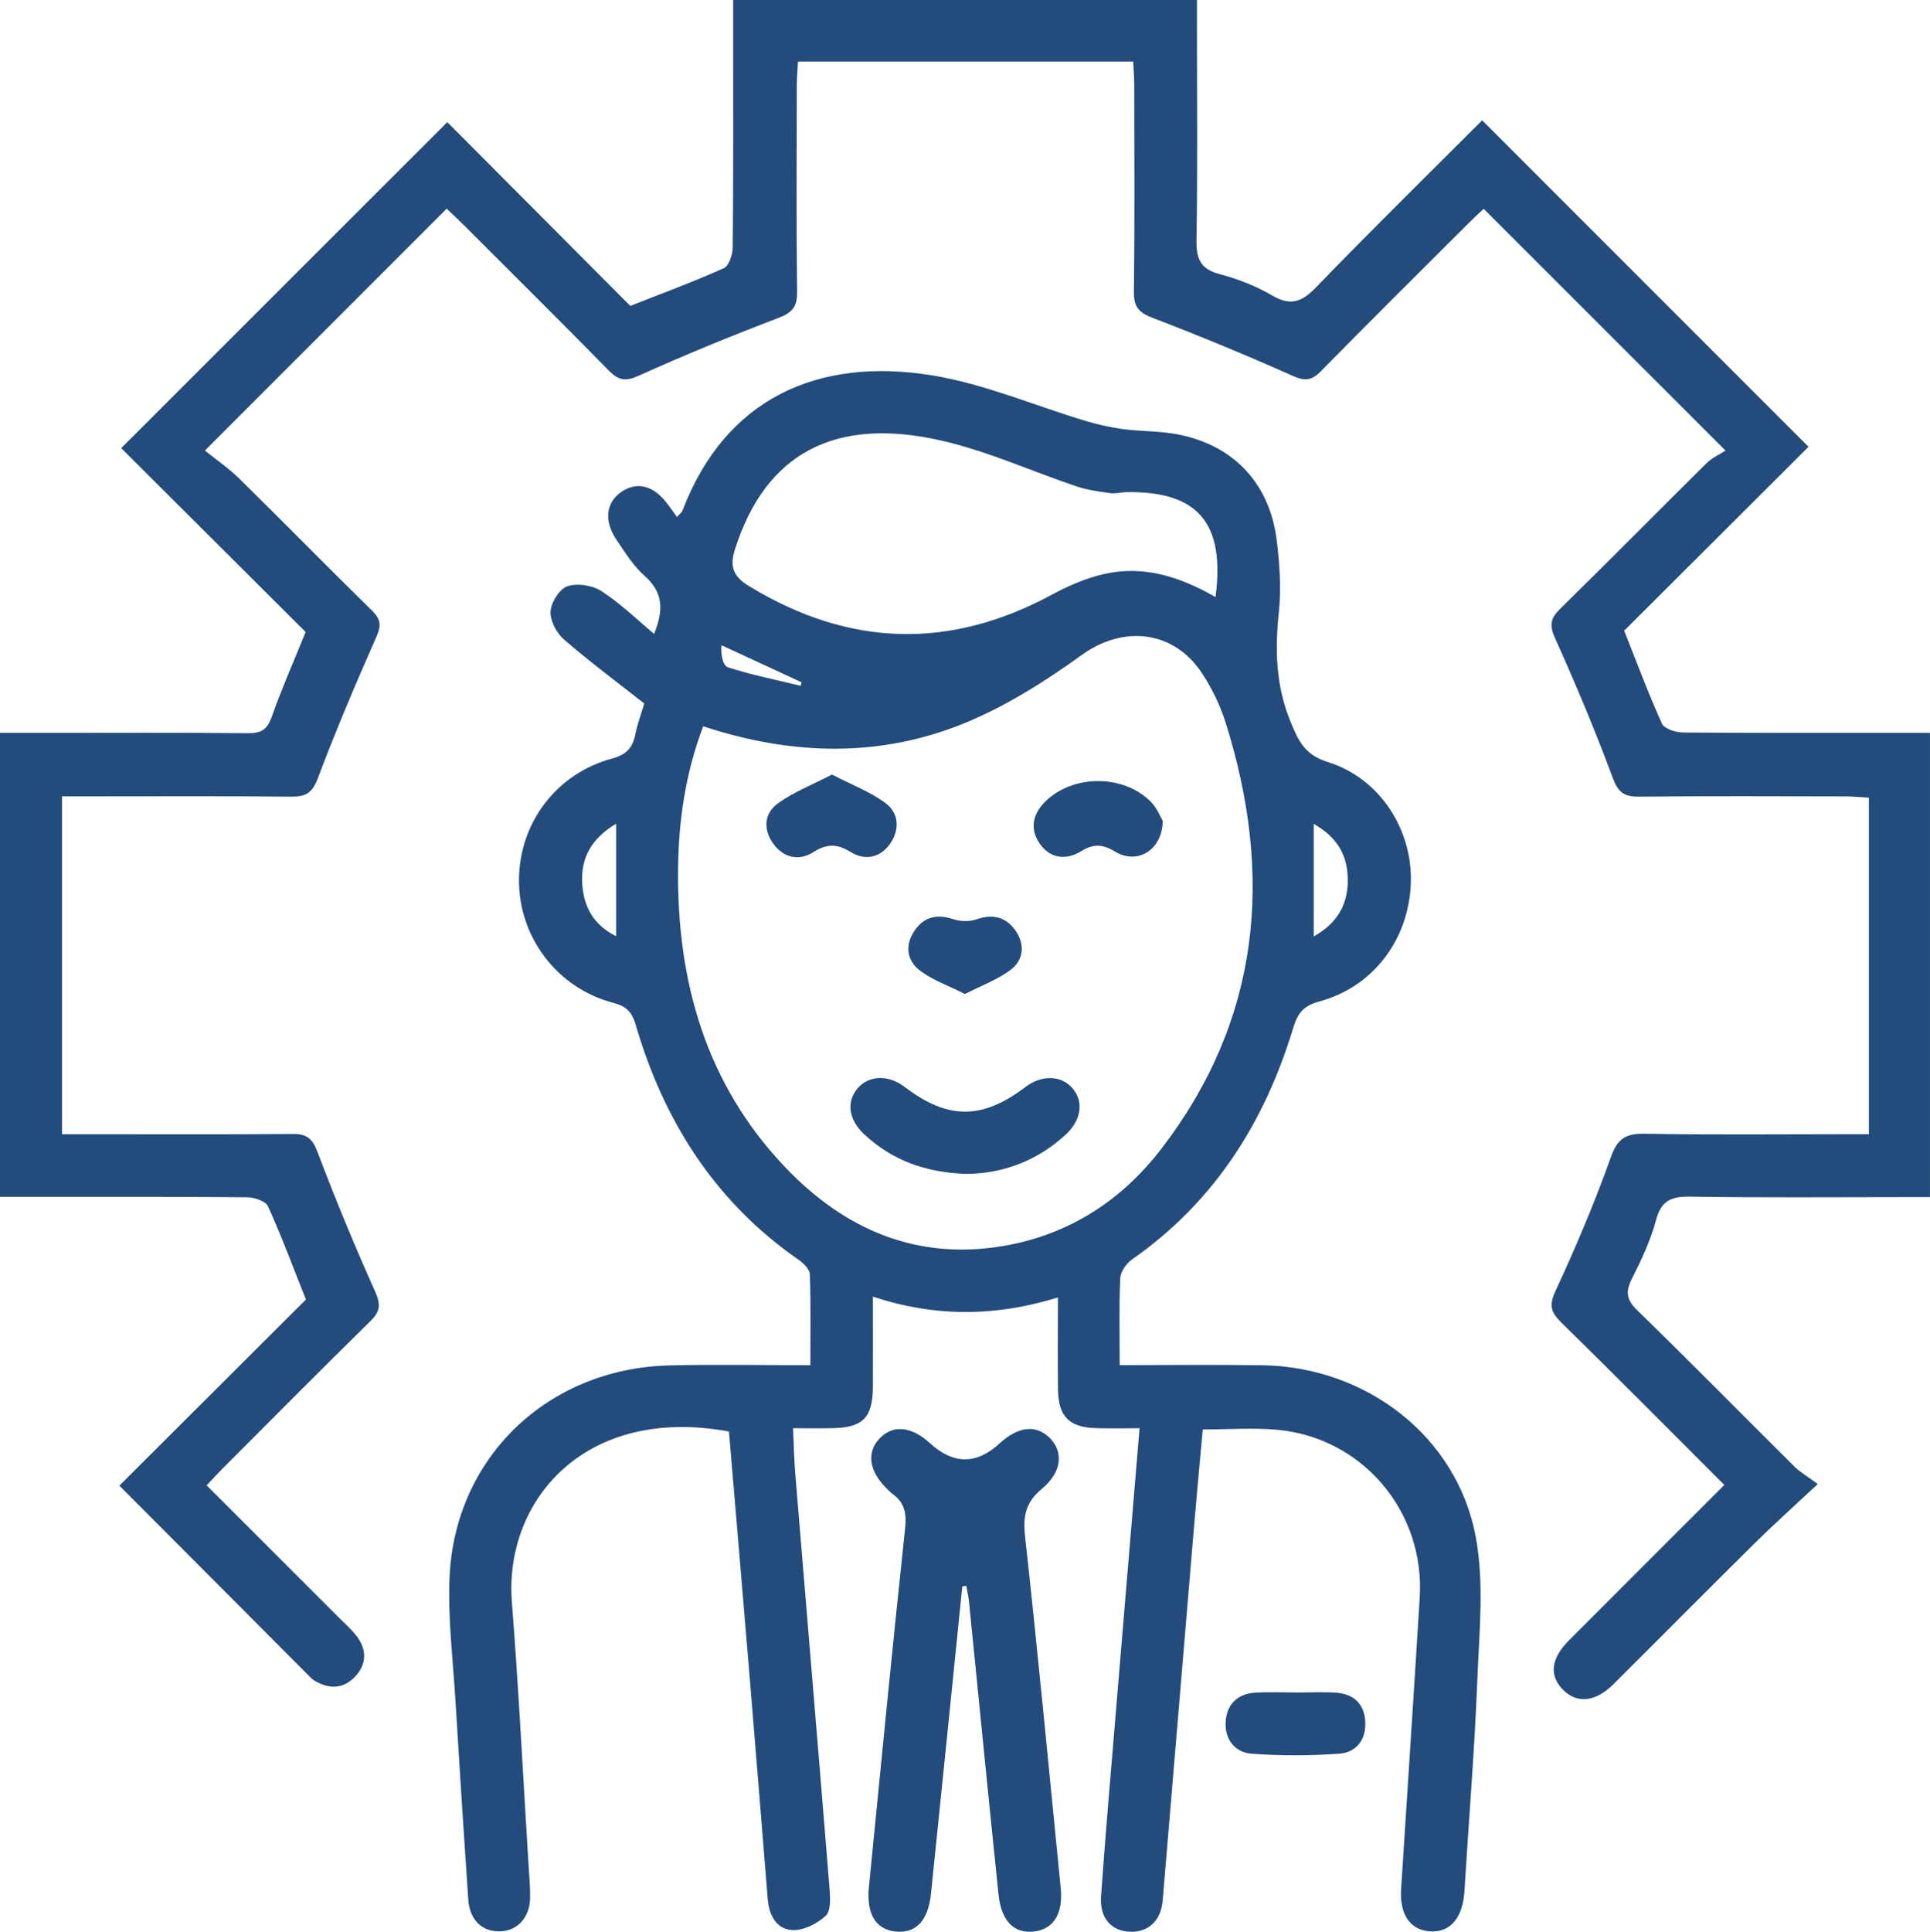
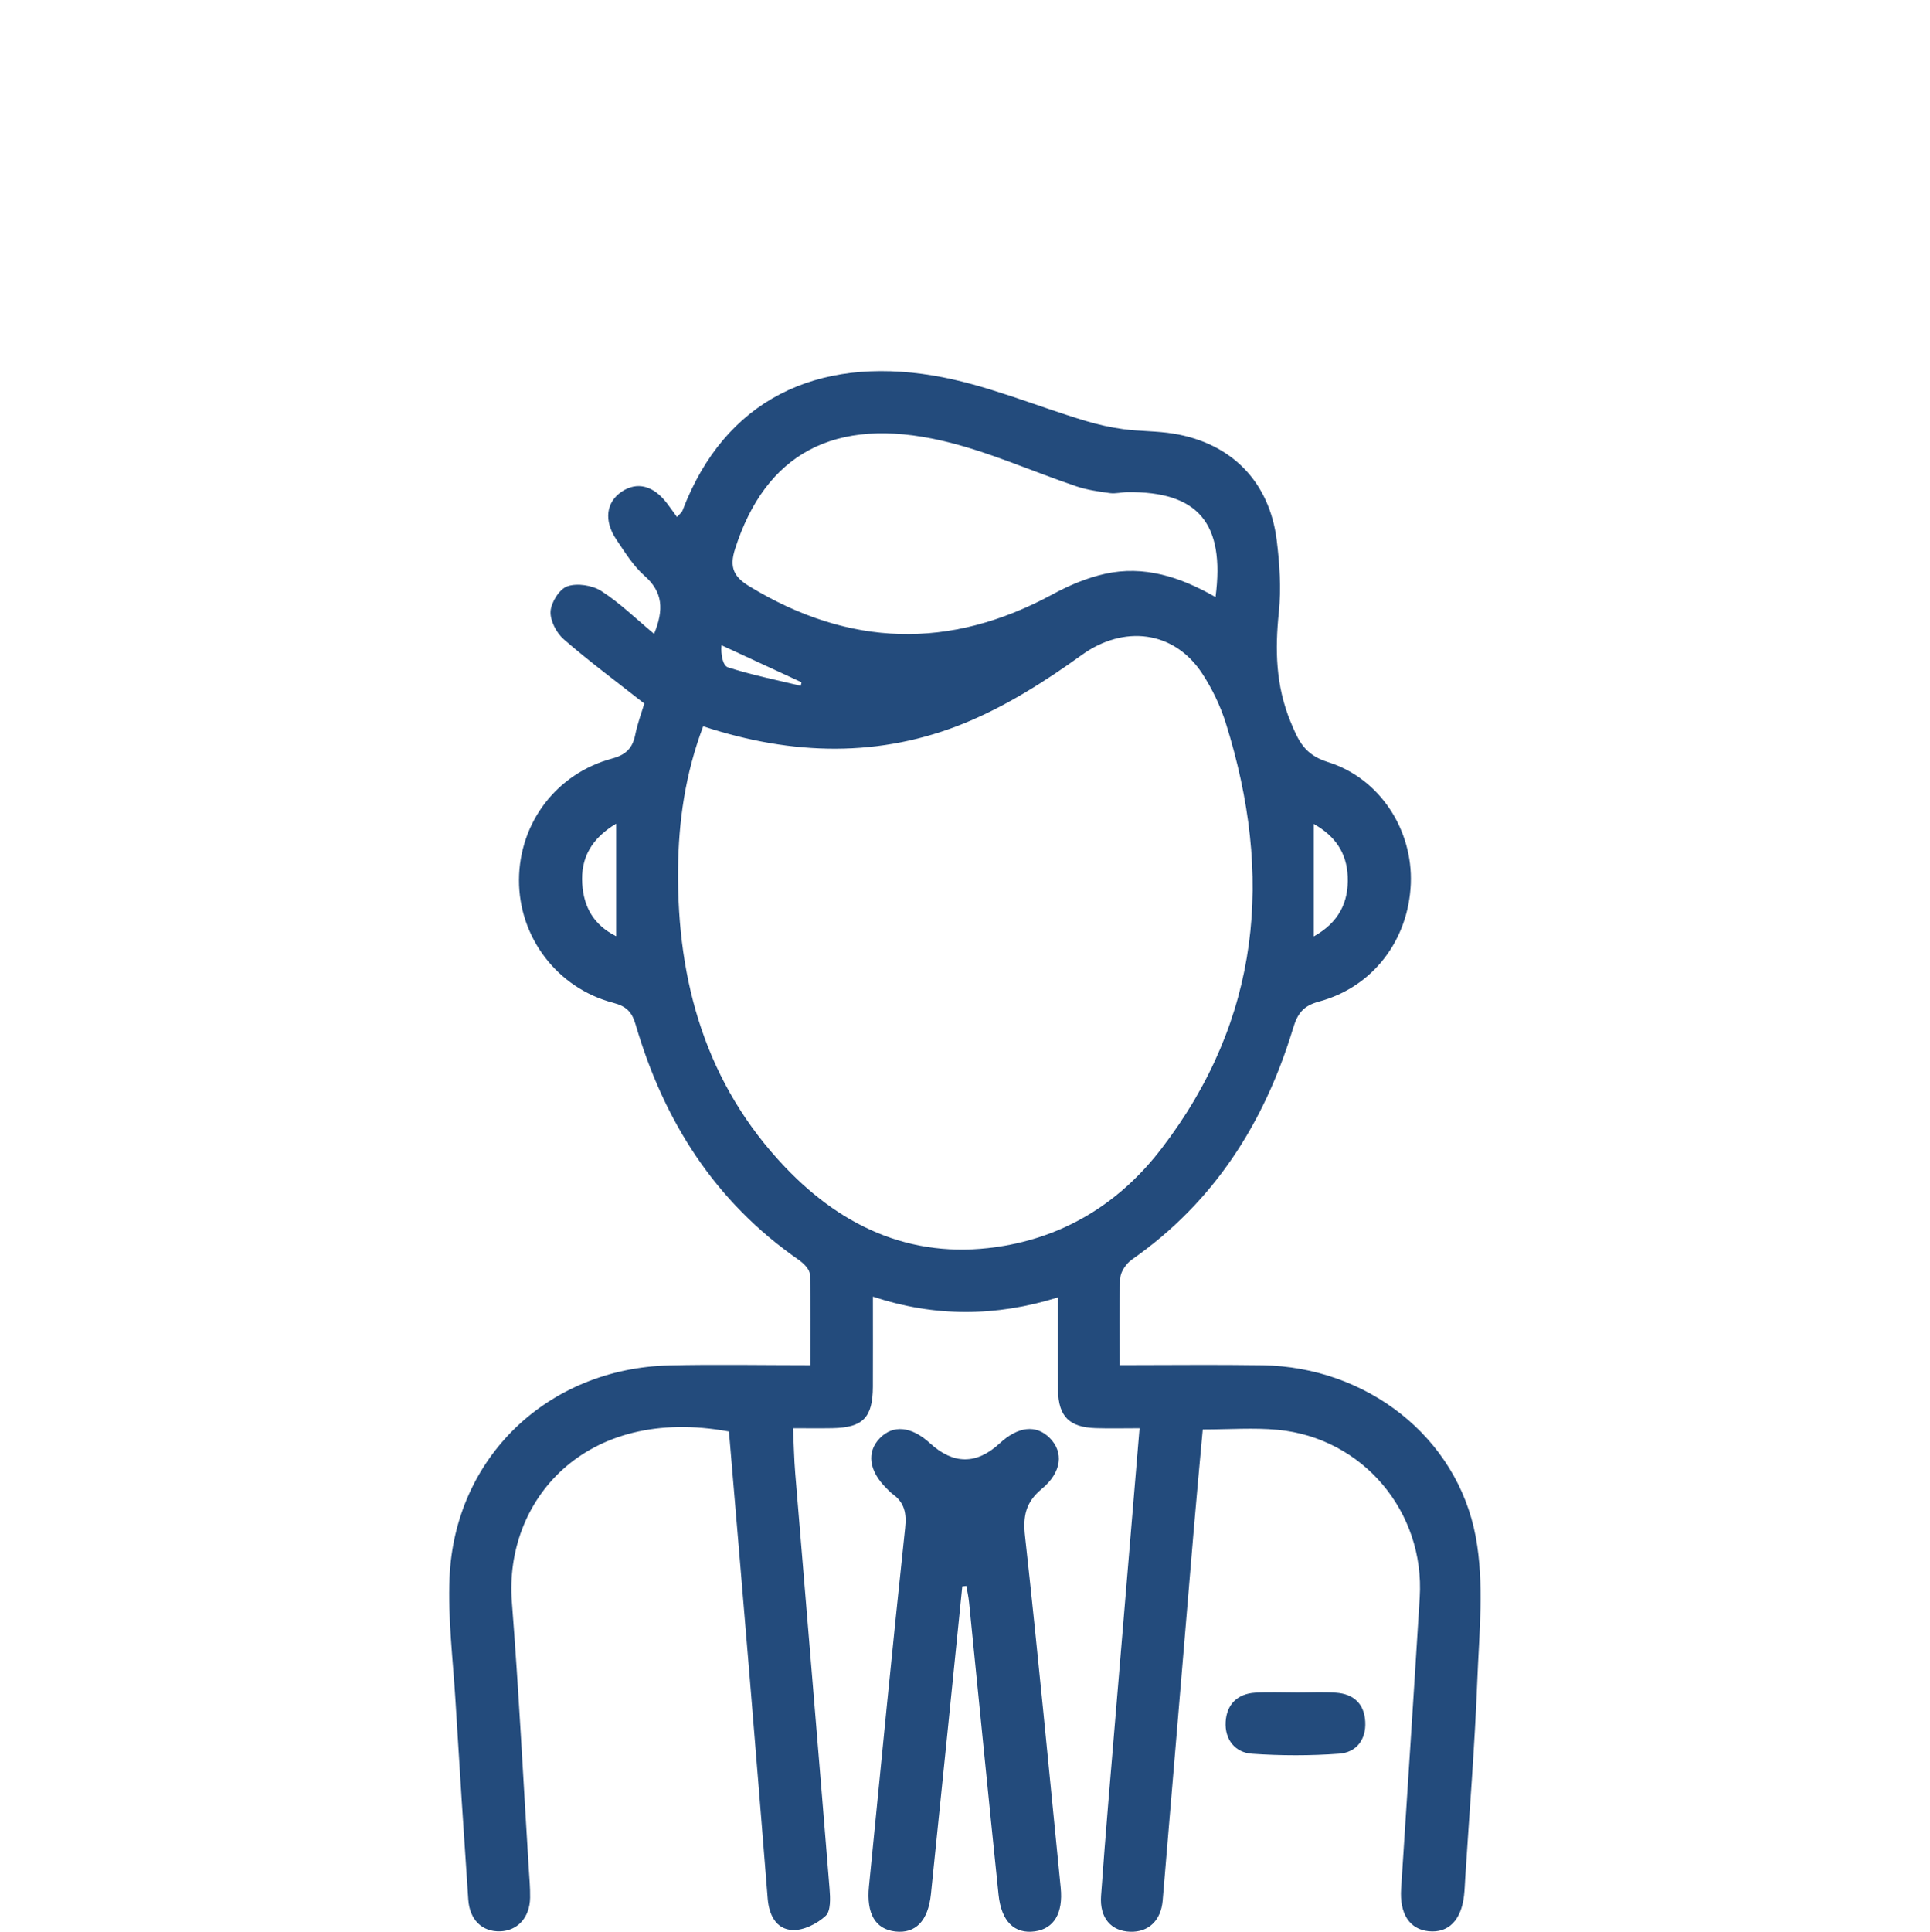
<svg xmlns="http://www.w3.org/2000/svg" id="Layer_2" viewBox="0 0 91.838 91.902">
  <defs>
    <style>.cls-1{fill:#234b7c;}</style>
  </defs>
  <g id="Capa_1">
    <g>
      <path class="cls-1" d="M53.281,64.944c2.352,0,4.574-.028,6.795,.006,4.936,.076,9.256,3.385,10.147,8.164,.412,2.213,.162,4.566,.073,6.851-.122,3.129-.375,6.253-.573,9.379-.018,.278-.025,.557-.057,.833-.134,1.18-.746,1.794-1.682,1.699-.914-.093-1.389-.829-1.312-2.02,.297-4.62,.601-9.239,.885-13.859,.251-4.083-2.714-7.599-6.771-7.977-1.133-.106-2.285-.016-3.554-.016-.144,1.601-.297,3.215-.433,4.83-.494,5.86-.978,11.721-1.474,17.581-.081,.958-.679,1.513-1.543,1.485-.903-.028-1.465-.646-1.389-1.706,.215-3.02,.48-6.036,.73-9.053,.359-4.331,.723-8.661,1.102-13.196-.741,0-1.416,.018-2.09-.004-1.25-.04-1.77-.552-1.789-1.802-.022-1.422-.005-2.845-.005-4.415-2.963,.917-5.833,.942-8.804-.038,0,1.523,.005,2.905-.001,4.287-.007,1.467-.471,1.942-1.919,1.97-.586,.011-1.173,.002-1.88,.002,.037,.785,.048,1.468,.104,2.147,.544,6.589,1.101,13.178,1.634,19.768,.035,.434,.063,1.054-.186,1.284-.404,.374-1.05,.7-1.577,.676-.781-.036-1.118-.722-1.181-1.49-.286-3.538-.57-7.076-.864-10.613-.322-3.88-.654-7.759-.98-11.615-6.874-1.264-10.703,3.309-10.33,8.11,.327,4.198,.539,8.405,.799,12.609,.03,.486,.077,.974,.069,1.46-.014,.942-.596,1.575-1.43,1.6-.847,.025-1.446-.538-1.513-1.51-.217-3.16-.418-6.321-.61-9.482-.118-1.945-.364-3.899-.281-5.837,.243-5.72,4.679-9.955,10.465-10.095,2.188-.053,4.377-.009,6.705-.009,0-1.5,.025-2.916-.025-4.329-.008-.238-.302-.525-.535-.687-3.979-2.761-6.41-6.596-7.751-11.176-.175-.599-.425-.88-1.067-1.048-2.682-.703-4.5-3.132-4.487-5.849,.012-2.705,1.773-5.056,4.43-5.772,.681-.183,.978-.511,1.106-1.151,.101-.506,.286-.996,.426-1.466-1.303-1.026-2.608-1.993-3.831-3.055-.35-.304-.656-.895-.629-1.331,.028-.432,.425-1.065,.801-1.193,.469-.159,1.185-.049,1.614,.226,.888,.57,1.656,1.326,2.512,2.038,.468-1.145,.424-1.987-.452-2.758-.538-.473-.934-1.121-1.342-1.725-.612-.907-.49-1.79,.263-2.289,.732-.485,1.508-.28,2.151,.569,.146,.192,.285,.39,.469,.643,.112-.129,.226-.208,.266-.314,2.017-5.286,6.405-7.329,11.914-6.416,2.473,.409,4.843,1.434,7.265,2.16,.585,.175,1.189,.311,1.794,.392,.791,.106,1.601,.084,2.387,.213,2.76,.451,4.566,2.29,4.911,5.068,.14,1.133,.219,2.302,.101,3.431-.186,1.788-.147,3.481,.551,5.191,.382,.936,.678,1.588,1.783,1.934,2.489,.778,4.049,3.237,3.946,5.791-.108,2.67-1.793,4.909-4.37,5.604-.764,.206-1.022,.578-1.233,1.274-1.361,4.49-3.761,8.27-7.67,10.999-.268,.187-.538,.578-.553,.886-.061,1.316-.026,2.636-.026,4.137Zm-19.82-30.392c-.856,2.267-1.175,4.528-1.196,6.827-.047,5.337,1.336,10.201,5.096,14.148,2.825,2.965,6.268,4.464,10.437,3.738,3.088-.538,5.583-2.165,7.463-4.612,4.736-6.164,5.34-13.008,3.069-20.249-.257-.819-.644-1.624-1.112-2.344-1.358-2.089-3.766-2.325-5.737-.904-1.732,1.248-3.585,2.425-5.549,3.233-4.039,1.661-8.211,1.565-12.471,.164Zm24.379-6.147c.461-3.531-.842-5.03-4.193-4.993-.278,.003-.561,.083-.831,.046-.534-.073-1.078-.148-1.586-.318-2.133-.717-4.209-1.666-6.389-2.17-5.149-1.191-8.418,.628-9.864,5.148-.281,.88-.053,1.328,.674,1.77,4.747,2.89,9.543,3.041,14.441,.383,.78-.423,1.63-.783,2.492-.973,1.849-.408,3.564,.137,5.257,1.107Zm-28.519,10.779c-1.158,.696-1.7,1.612-1.615,2.876,.075,1.108,.554,1.953,1.615,2.48v-5.356Zm33.191,5.367c1.186-.663,1.673-1.619,1.618-2.86-.049-1.118-.595-1.921-1.618-2.494v5.354Zm-24.409-11.925c.013-.056,.025-.112,.038-.168-1.27-.587-2.54-1.175-3.809-1.762-.041,.433,.061,.972,.311,1.053,1.131,.363,2.303,.597,3.461,.878Z" />
-       <path class="cls-1" d="M82.052,70.643c-2.639-2.635-5.186-5.206-7.771-7.739-.497-.487-.574-.818-.26-1.495,.962-2.077,1.861-4.191,2.626-6.346,.319-.9,.713-1.145,1.621-1.128,3.169,.057,6.339,.022,9.508,.022h1.154v-16.01c-.384-.021-.749-.058-1.113-.059-3.274-.005-6.548-.022-9.822,.012-.701,.007-.991-.192-1.249-.887-.834-2.243-1.759-4.456-2.743-6.637-.282-.625-.236-.95,.235-1.412,2.338-2.291,4.636-4.624,6.964-6.925,.269-.266,.64-.43,.906-.602-3.957-3.955-7.695-7.692-11.509-11.504-.208,.198-.481,.447-.742,.707-2.341,2.338-4.692,4.666-7.01,7.027-.442,.45-.763,.466-1.34,.21-2.187-.972-4.4-1.892-6.636-2.745-.656-.25-.924-.506-.915-1.236,.041-3.273,.019-6.547,.016-9.82-0-.374-.031-.747-.048-1.146h-15.952c-.021,.403-.056,.771-.057,1.139-.005,3.273-.027,6.547,.015,9.82,.009,.725-.243,.991-.904,1.242-2.237,.851-4.454,1.76-6.636,2.744-.633,.286-.964,.217-1.42-.247-2.295-2.335-4.619-4.64-6.935-6.954-.266-.266-.543-.521-.78-.747-3.796,3.797-7.534,7.536-11.505,11.508,.527,.426,1.135,.841,1.652,1.349,2.111,2.075,4.182,4.191,6.297,6.262,.419,.411,.451,.706,.211,1.25-.982,2.221-1.931,4.459-2.788,6.731-.262,.693-.573,.88-1.265,.873-3.239-.032-6.478-.014-9.718-.014-.375,0-.75,0-1.188,0v16.072c.404,0,.778-0,1.152,0,3.274,0,6.548,.016,9.822-.012,.66-.006,.936,.206,1.179,.847,.847,2.239,1.762,4.454,2.742,6.638,.276,.616,.258,.951-.22,1.419-2.363,2.316-4.691,4.666-7.03,7.007-.243,.243-.473,.498-.764,.806,2.153,2.151,4.268,4.263,6.381,6.377,.271,.271,.564,.528,.787,.835,.473,.65,.435,1.327-.115,1.9-.554,.577-1.222,.593-1.903,.189-.059-.035-.119-.076-.167-.124-3.046-3.054-6.091-6.109-9.135-9.163,2.981-2.974,5.936-5.921,8.877-8.855-.623-1.565-1.163-3.024-1.806-4.437-.113-.249-.652-.425-.997-.428-3.518-.031-7.036-.019-10.554-.019-.376,0-.752,0-1.2,0v-22.071c.761,0,1.484,0,2.206,0,3.204-0,6.409-.016,9.613,.014,.621,.006,.903-.188,1.113-.783,.472-1.337,1.048-2.638,1.612-4.03-2.94-2.93-5.896-5.877-8.777-8.749,5.198-5.195,10.357-10.351,15.518-15.509,2.84,2.851,5.785,5.808,8.707,8.742,1.578-.622,3.038-1.157,4.452-1.795,.248-.112,.422-.658,.425-1.005,.031-3.517,.019-7.034,.019-10.551,0-.377,0-.754,0-1.2h22.069c0,.524-0,1.003,0,1.481,0,3.308,.035,6.617-.023,9.924-.015,.897,.178,1.393,1.105,1.636,.867,.228,1.733,.567,2.505,1.018,.895,.523,1.421,.29,2.097-.409,2.612-2.701,5.295-5.334,7.887-7.927,5.208,5.209,10.366,10.367,15.53,15.532-2.875,2.867-5.831,5.815-8.772,8.749,.618,1.552,1.158,3.012,1.801,4.425,.112,.246,.655,.414,1.001,.417,3.518,.03,7.036,.019,10.554,.019,.377,0,.753,0,1.195,0v22.084c-.411,0-.784,0-1.157,0-3.413-0-6.827,.032-10.24-.022-.89-.014-1.383,.165-1.634,1.102-.26,.965-.692,1.896-1.146,2.793-.315,.621-.279,.999,.246,1.509,2.521,2.453,4.987,4.962,7.484,7.44,.27,.268,.614,.462,1.109,.828-1.129,1.056-2.083,1.909-2.992,2.807-2.255,2.228-4.484,4.482-6.733,6.717-.847,.842-1.715,.934-2.375,.288-.688-.673-.615-1.494,.248-2.361,2.431-2.442,4.872-4.875,7.404-7.406Z" />
      <path class="cls-1" d="M45.79,75.471c-.496,4.879-.986,9.76-1.492,14.638-.133,1.284-.737,1.888-1.696,1.779-.943-.108-1.382-.837-1.252-2.149,.561-5.68,1.114-11.361,1.72-17.036,.076-.708-.024-1.214-.591-1.624-.112-.081-.206-.188-.305-.286-.831-.824-.946-1.717-.308-2.374,.634-.653,1.506-.565,2.389,.242q1.667,1.524,3.309,.008c.883-.815,1.74-.908,2.386-.26,.668,.671,.584,1.623-.38,2.424-.765,.635-.901,1.291-.794,2.257,.615,5.569,1.142,11.148,1.697,16.723,.12,1.207-.323,1.946-1.234,2.07-.96,.13-1.59-.461-1.724-1.746-.483-4.638-.936-9.279-1.404-13.919-.026-.259-.084-.514-.128-.771-.064,.008-.129,.016-.193,.023Z" />
      <path class="cls-1" d="M61.701,80.519c.623-0,1.248-.034,1.868,.008,.838,.058,1.349,.521,1.396,1.381,.047,.863-.433,1.462-1.24,1.521-1.376,.101-2.77,.098-4.147,.003-.819-.056-1.304-.687-1.256-1.519,.047-.822,.556-1.336,1.407-1.387,.655-.039,1.315-.008,1.972-.008Z" />
-       <path class="cls-1" d="M45.976,55.846c-1.971-.069-3.527-.661-4.833-1.864-.758-.699-.883-1.55-.341-2.197,.532-.635,1.467-.669,2.237-.082,2.06,1.572,3.692,1.575,5.754,.011,.777-.59,1.707-.565,2.242,.059,.543,.635,.426,1.513-.324,2.205-1.393,1.284-3.06,1.859-4.733,1.867Z" />
-       <path class="cls-1" d="M39.588,36.849c.95,.492,1.829,.819,2.549,1.358,.656,.491,.684,1.292,.196,1.963-.471,.647-1.188,.776-1.853,.364-.647-.401-1.136-.404-1.793,.014-.634,.404-1.366,.285-1.858-.367-.514-.68-.494-1.459,.174-1.95,.751-.551,1.653-.897,2.585-1.382Z" />
-       <path class="cls-1" d="M55.329,39.058c-.032,1.414-1.229,2.086-2.267,1.457-.589-.357-1.027-.385-1.609-.024-.696,.432-1.447,.371-1.949-.316-.517-.708-.385-1.441,.251-2.058,1.322-1.282,3.714-1.284,5.01,.031,.296,.3,.458,.732,.564,.909Z" />
-       <path class="cls-1" d="M45.917,47.288c-.791-.398-1.513-.653-2.105-1.087-.671-.492-.772-1.235-.285-1.939,.445-.645,1.066-.793,1.834-.532,.335,.114,.774,.121,1.106,.006,.767-.267,1.387-.118,1.841,.516,.467,.652,.415,1.398-.199,1.87-.63,.484-1.415,.765-2.192,1.165Z" />
    </g>
  </g>
</svg>